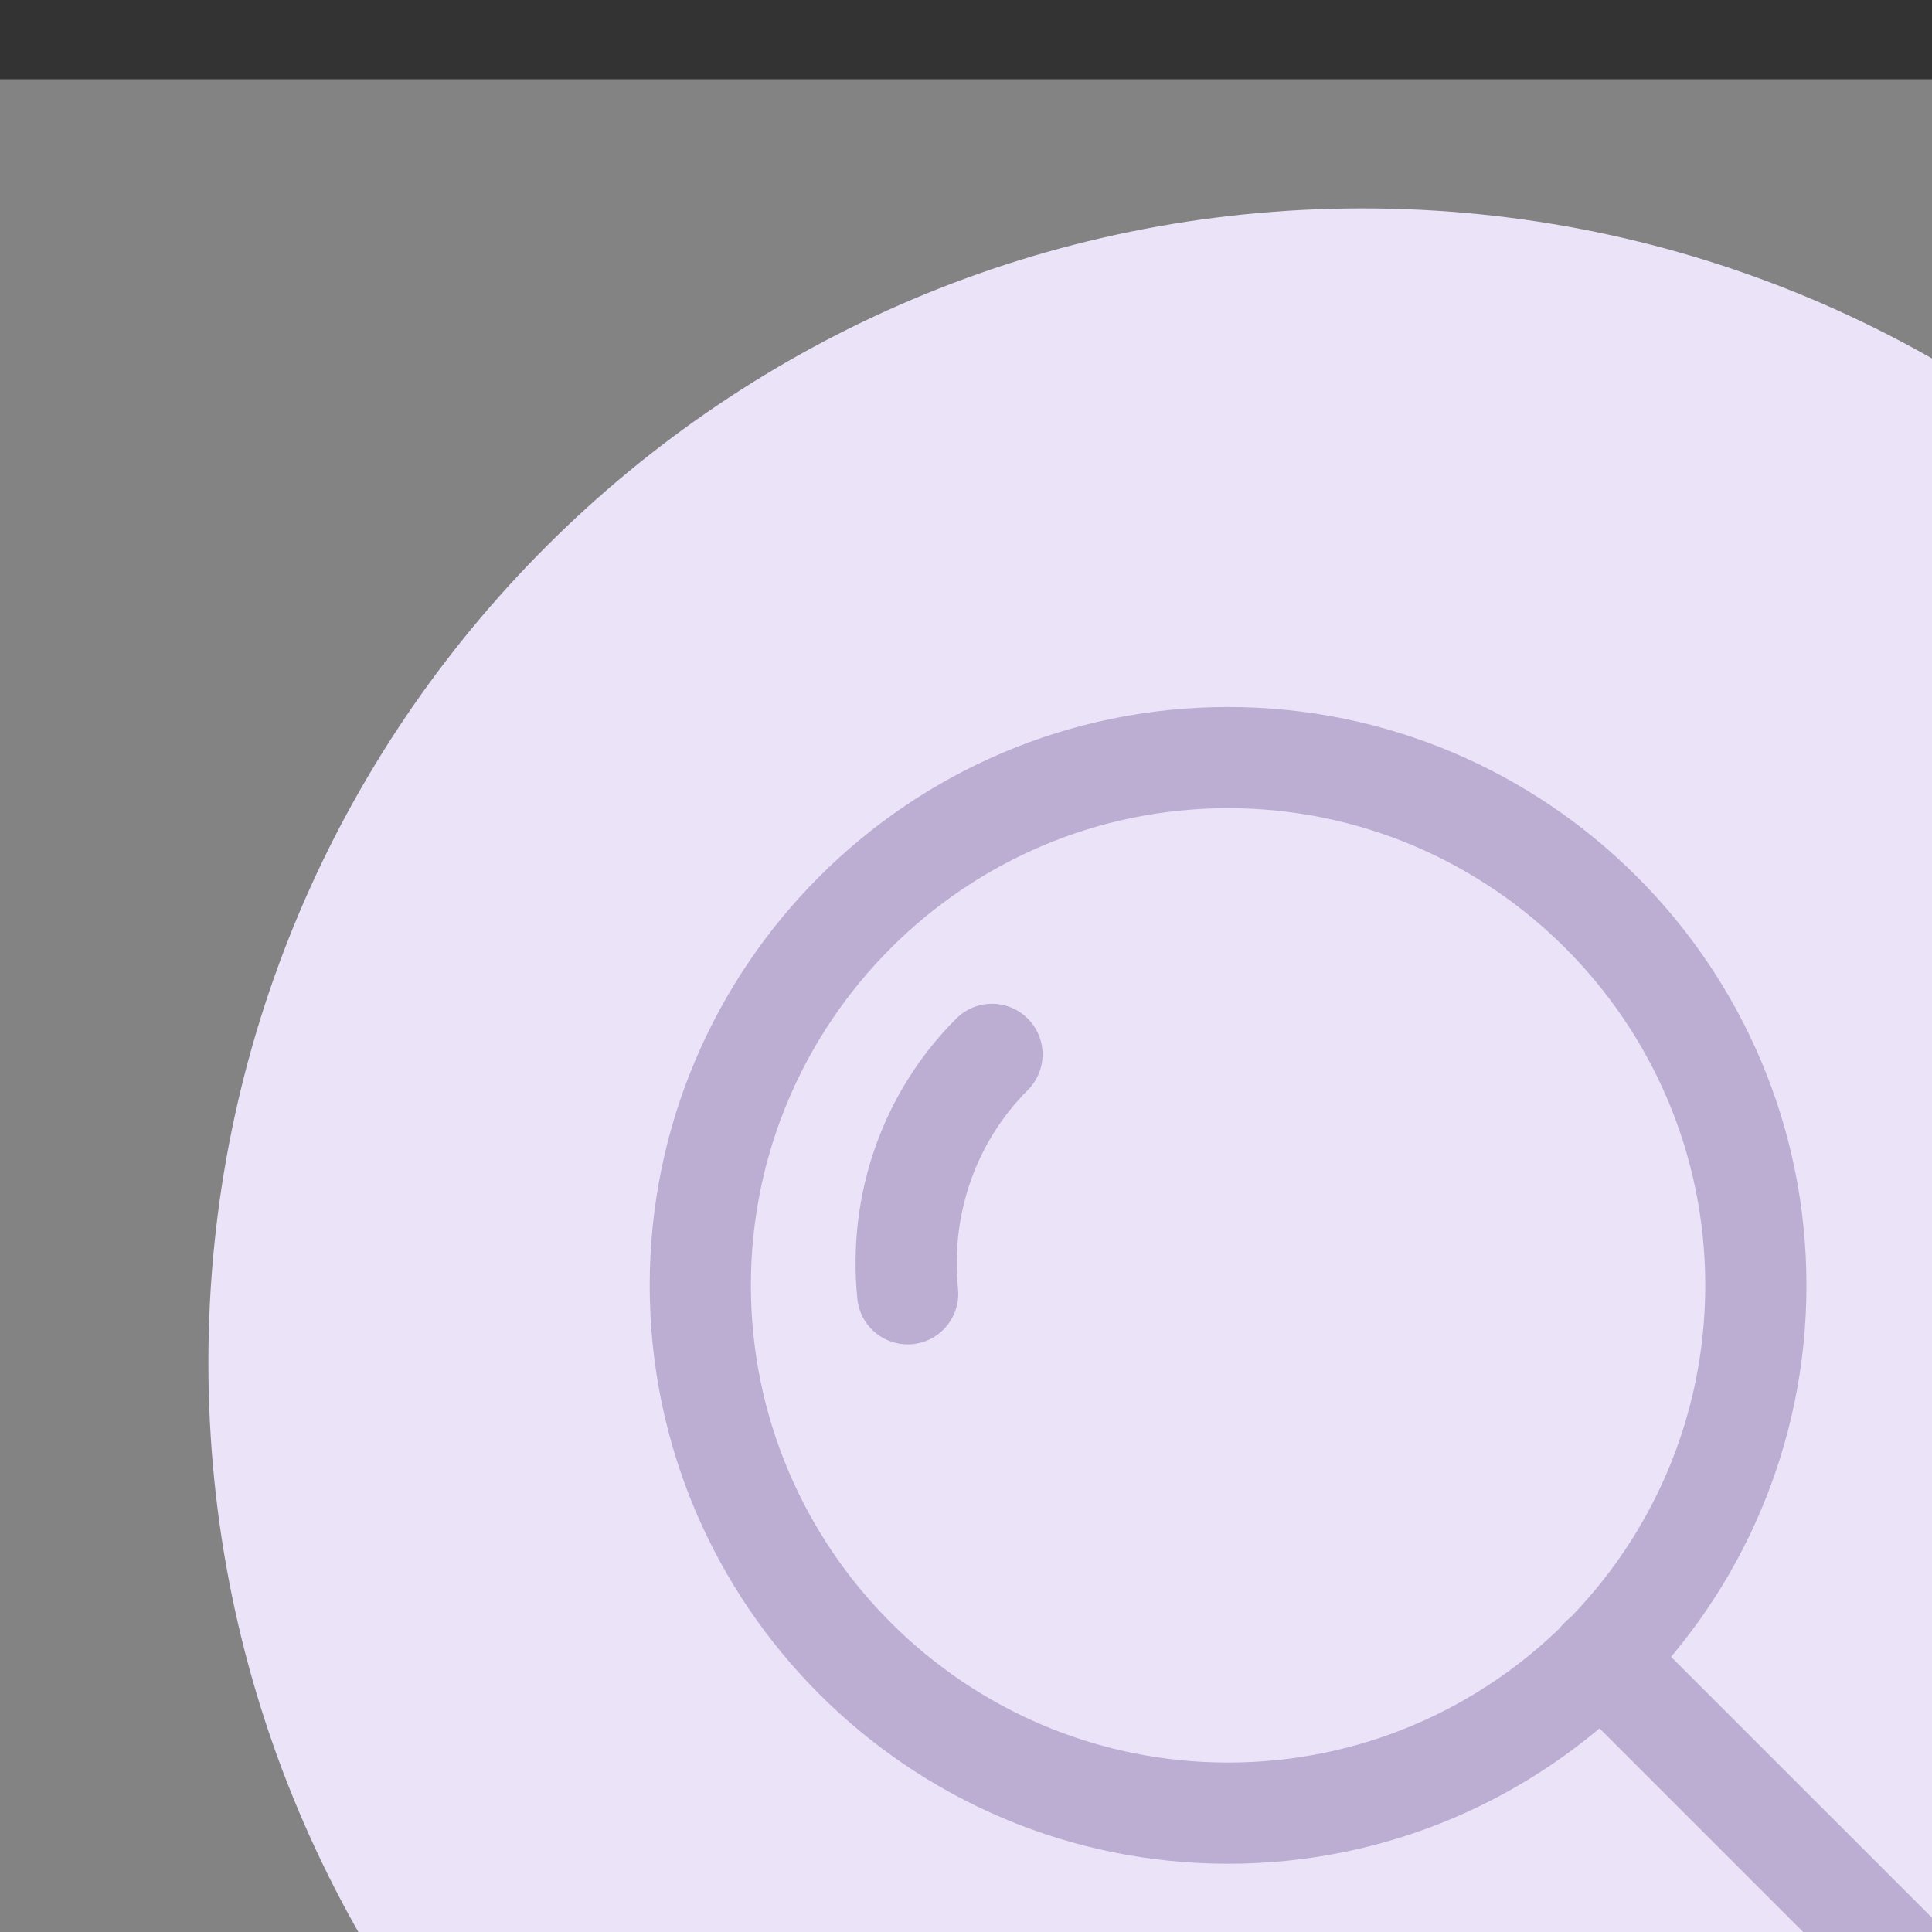
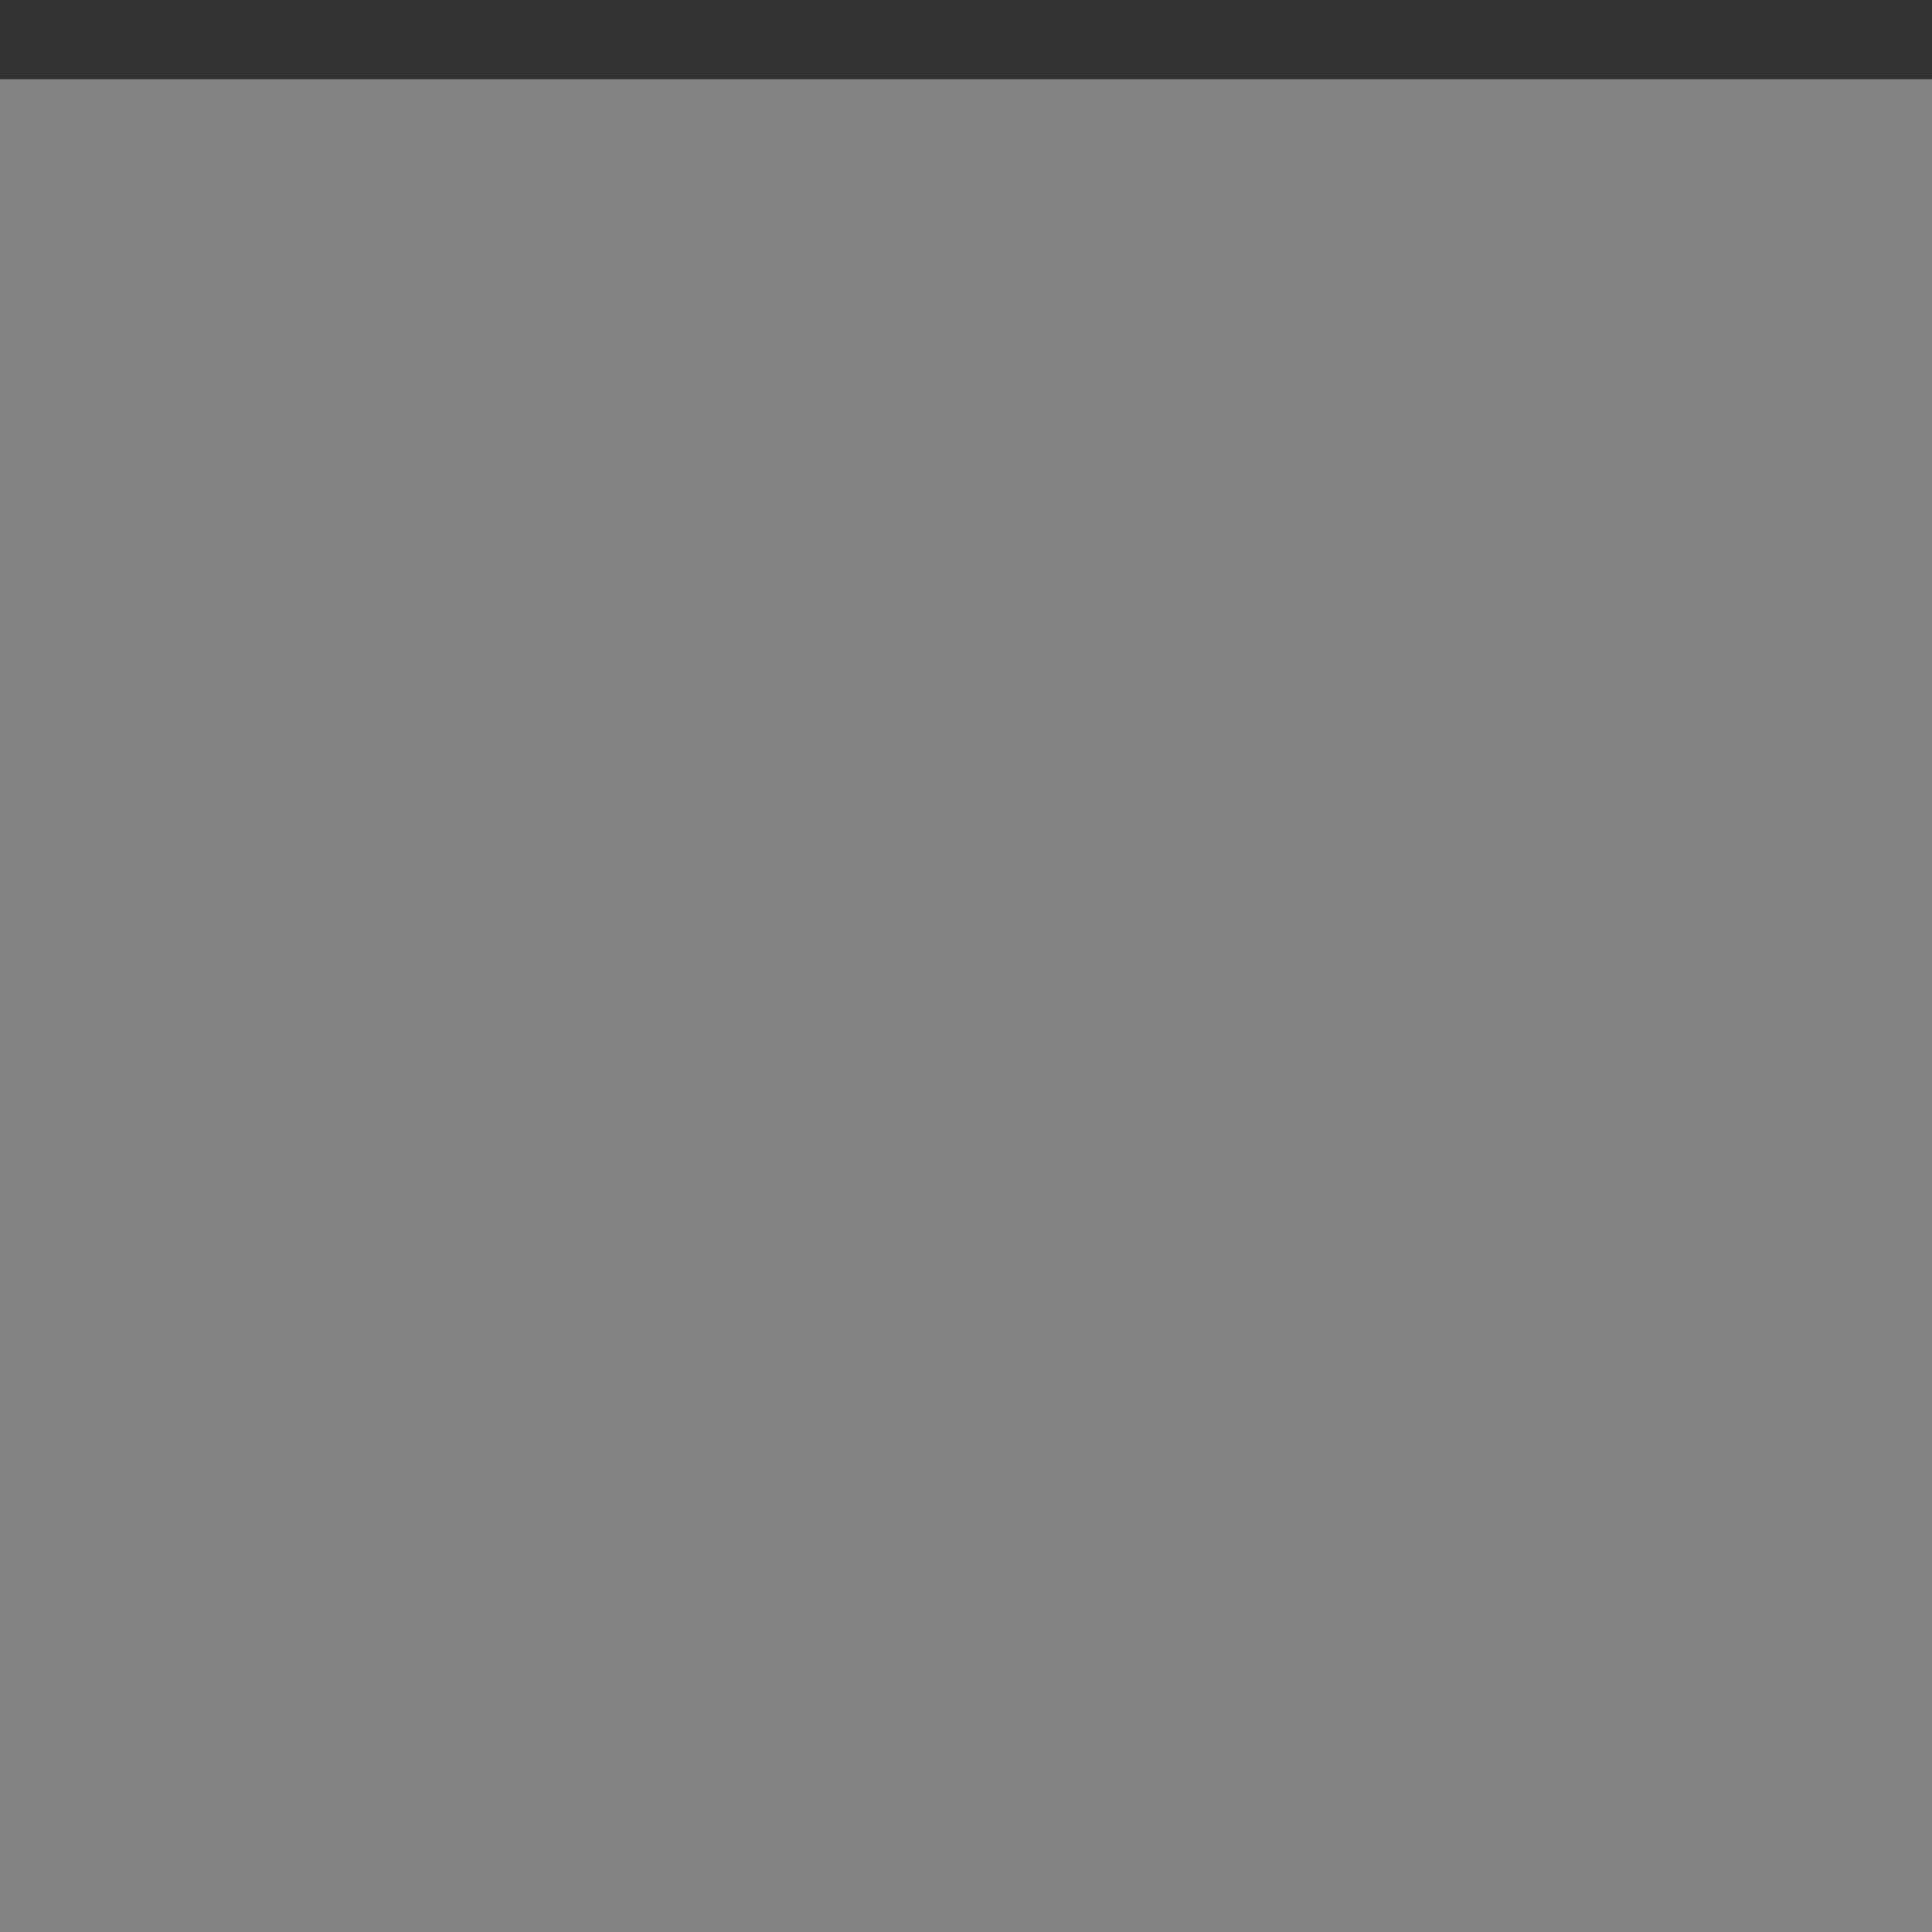
<svg xmlns="http://www.w3.org/2000/svg" xmlns:ns1="http://sodipodi.sourceforge.net/DTD/sodipodi-0.dtd" xmlns:ns2="http://www.inkscape.org/namespaces/inkscape" version="1.1" id="Layer_1" x="0px" y="0px" viewBox="0 0 505 505" style="enable-background:new 0 0 505 505;" xml:space="preserve" ns1:docname="submit.svg" ns2:version="0.92.0 r15299">
  <rect x="0" y="0" width="505" height="505" fill="#333333" stroke="none" />
  <defs id="defs41" />
  <ns1:namedview pagecolor="#ffffff" bordercolor="#666666" borderopacity="1" objecttolerance="10" gridtolerance="10" guidetolerance="10" ns2:pageopacity="0" ns2:pageshadow="2" ns2:window-width="1920" ns2:window-height="1017" id="namedview39" showgrid="false" ns2:zoom="0.46732674" ns2:cx="169.88615" ns2:cy="-27.631" ns2:window-x="-8" ns2:window-y="-8" ns2:window-maximized="1" ns2:current-layer="Layer_1" borderlayer="true" />
-   <path style="fill:#ded1f2;fill-opacity:1;stroke-width:1.195" d="m 54.471,356.147 c 0,-166.668 135.007,-301.675 301.675,-301.675 166.549,0 301.675,135.007 301.675,301.675 0,166.668 -135.127,301.675 -301.675,301.675 -166.668,0 -301.675,-135.007 -301.675,-301.675 z" id="path2" ns2:connector-curvature="0" />
  <g id="g8" transform="scale(1.303)" />
  <g id="g10" transform="scale(1.303)" />
  <g id="g12" transform="scale(1.303)" />
  <g id="g14" transform="scale(1.303)" />
  <g id="g16" transform="scale(1.303)" />
  <g id="g18" transform="scale(1.303)" />
  <g id="g20" transform="scale(1.303)" />
  <g id="g22" transform="scale(1.303)" />
  <g id="g24" transform="scale(1.303)" />
  <g id="g26" transform="scale(1.303)" />
  <g id="g28" transform="scale(1.303)" />
  <g id="g30" transform="scale(1.303)" />
  <g id="g32" transform="scale(1.303)" />
  <g id="g34" transform="scale(1.303)" />
  <g id="g36" transform="scale(1.303)" />
  <g transform="translate(107.141,82.56)" id="g48" />
  <g transform="translate(107.141,82.56)" id="g50" />
  <g transform="translate(107.141,82.56)" id="g52" />
  <g transform="translate(107.141,82.56)" id="g54" />
  <g transform="translate(107.141,82.56)" id="g56" />
  <g transform="translate(107.141,82.56)" id="g58" />
  <g transform="translate(107.141,82.56)" id="g60" />
  <g transform="translate(107.141,82.56)" id="g62" />
  <g transform="translate(107.141,82.56)" id="g64" />
  <g transform="translate(107.141,82.56)" id="g66" />
  <g transform="translate(107.141,82.56)" id="g68" />
  <g transform="translate(107.141,82.56)" id="g70" />
  <g transform="translate(107.141,82.56)" id="g72" />
  <g transform="translate(107.141,82.56)" id="g74" />
  <g transform="translate(107.141,82.56)" id="g76" />
  <g id="g6" transform="matrix(0.699,0,0,0.699,169.826,184.805)" style="fill:#9178b7;fill-opacity:1">
    <g id="g4" style="fill:#9178b7;fill-opacity:1">
-       <path d="m 141.367,116.518 c -7.384,-7.39 -19.364,-7.39 -26.748,0 -27.416,27.416 -40.891,65.608 -36.975,104.79 0.977,9.761 9.2,17.037 18.803,17.037 0.631,0 1.267,-0.032 1.898,-0.095 10.398,-1.04 17.983,-10.316 16.943,-20.707 -2.787,-27.845 6.722,-54.92 26.079,-74.278 7.39,-7.383 7.39,-19.364 0,-26.747 z" id="path2-98" ns2:connector-curvature="0" style="fill:#9178b7;fill-opacity:1" />
-     </g>
+       </g>
  </g>
  <g id="g12-8" transform="matrix(0.699,0,0,0.699,169.826,184.805)" style="fill:#9178b7;fill-opacity:1">
    <g id="g10-8" style="fill:#9178b7;fill-opacity:1">
-       <path d="M 216.276,0 C 97.021,0 0,97.021 0,216.276 c 0,119.255 97.021,216.276 216.276,216.276 119.255,0 216.276,-97.021 216.276,-216.276 C 432.552,97.021 335.53,0 216.276,0 Z m 0,394.719 c -98.396,0 -178.443,-80.047 -178.443,-178.443 0,-98.396 80.047,-178.443 178.443,-178.443 98.39,0 178.443,80.047 178.443,178.443 0,98.396 -80.047,178.443 -178.443,178.443 z" id="path8" ns2:connector-curvature="0" style="fill:#9178b7;fill-opacity:1" />
-     </g>
+       </g>
  </g>
  <g id="g18-7" transform="matrix(0.699,0,0,0.699,169.826,184.805)" style="fill:#9178b7;fill-opacity:1">
    <g id="g16-8" style="fill:#9178b7;fill-opacity:1">
-       <path d="M 506.458,479.71 368.999,342.252 c -7.39,-7.39 -19.358,-7.39 -26.748,0 -7.39,7.384 -7.39,19.364 0,26.748 L 479.71,506.458 c 3.695,3.695 8.531,5.542 13.374,5.542 4.843,0 9.679,-1.847 13.374,-5.542 7.389,-7.384 7.389,-19.364 0,-26.748 z" id="path14" ns2:connector-curvature="0" style="fill:#9178b7;fill-opacity:1" />
-     </g>
+       </g>
  </g>
  <g id="g20-0" transform="translate(880.25,39.297)" />
  <g id="g22-2" transform="translate(880.25,39.297)" />
  <g id="g24-8" transform="translate(880.25,39.297)" />
  <g id="g26-1" transform="translate(880.25,39.297)" />
  <g id="g28-5" transform="translate(880.25,39.297)" />
  <g id="g30-1" transform="translate(880.25,39.297)" />
  <g id="g32-2" transform="translate(880.25,39.297)" />
  <g id="g34-7" transform="translate(880.25,39.297)" />
  <g id="g36-1" transform="translate(880.25,39.297)" />
  <g id="g38" transform="translate(880.25,39.297)" />
  <g id="g40" transform="translate(880.25,39.297)" />
  <g id="g42" transform="translate(880.25,39.297)" />
  <g id="g44" transform="translate(880.25,39.297)" />
  <g id="g46" transform="translate(880.25,39.297)" />
  <g id="g48-1" transform="translate(880.25,39.297)" />
  <rect style="opacity:0.5;fill:#ffffff;fill-opacity:0.784;fill-rule:evenodd;stroke:none;stroke-width:5.628;stroke-linecap:round;stroke-linejoin:round;stroke-miterlimit:4;stroke-dasharray:none;stroke-dashoffset:0;stroke-opacity:1;paint-order:stroke fill markers" id="rect4504" width="768.565" height="678.055" x="-39.578" y="20.708" />
</svg>